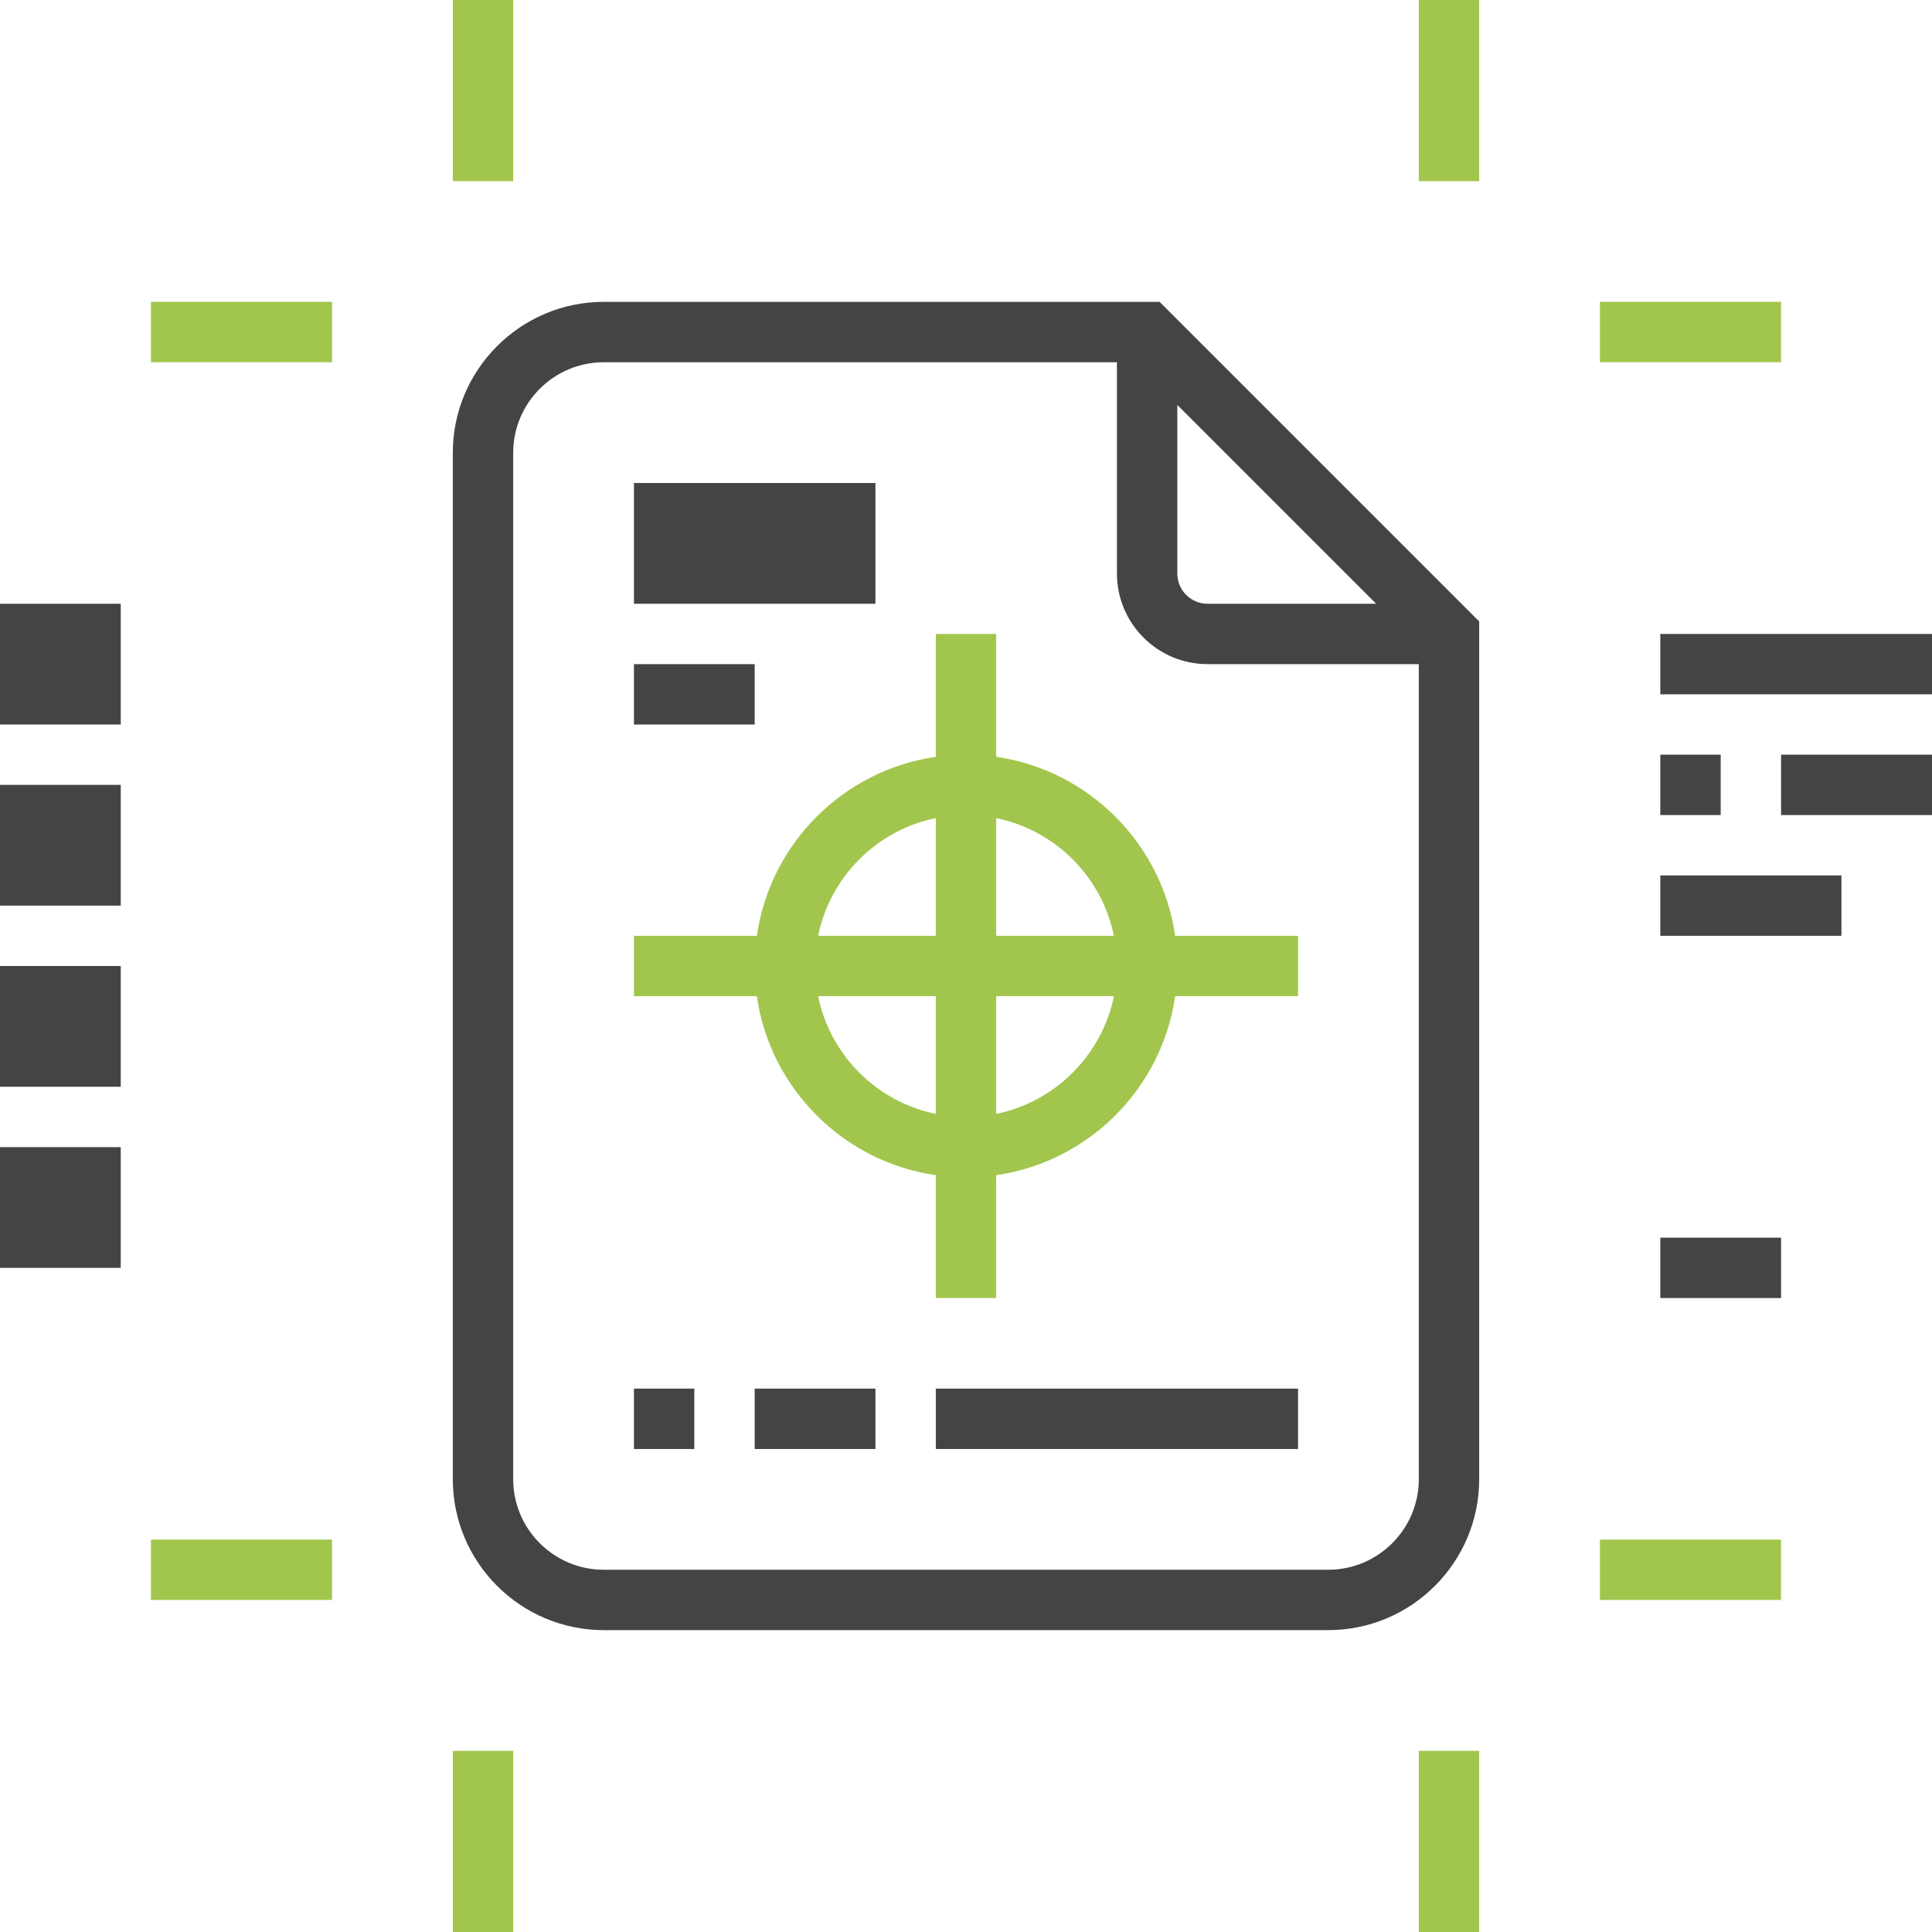
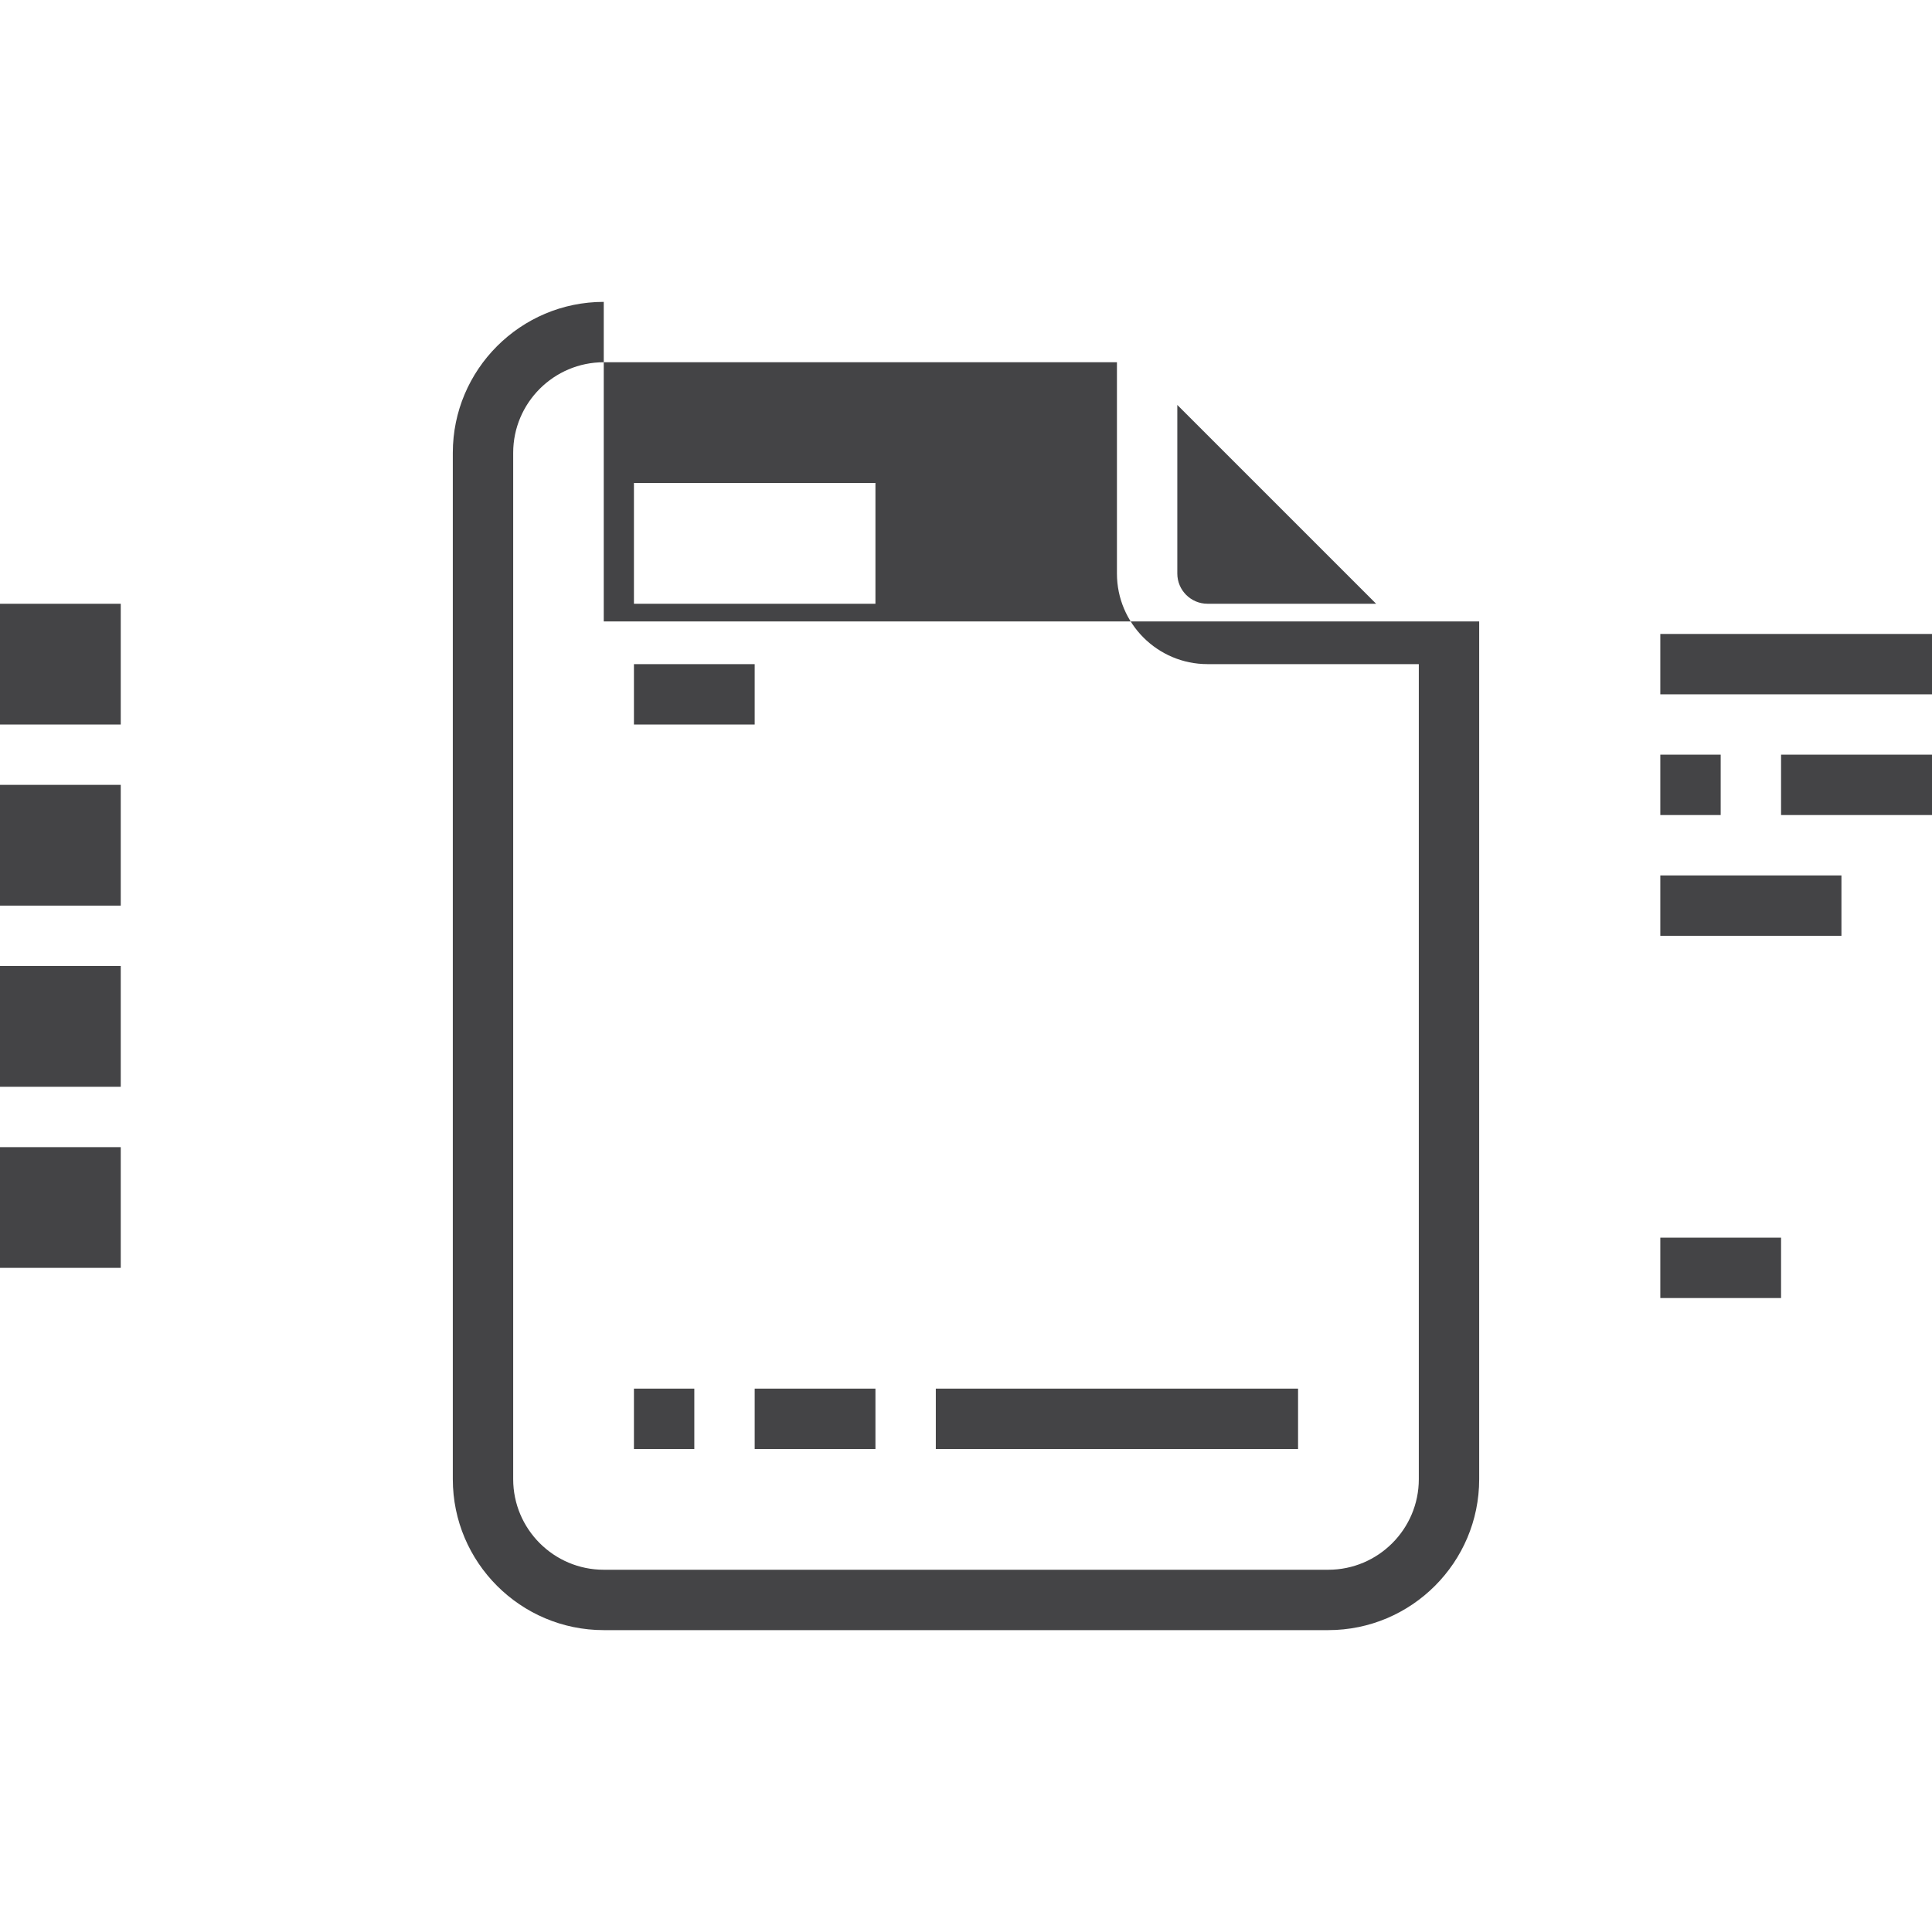
<svg xmlns="http://www.w3.org/2000/svg" version="1.1" id="Layer_1" x="0px" y="0px" viewBox="0 0 64 64" style="enable-background:new 0 0 64 64;" xml:space="preserve">
  <style type="text/css">
	.st0{fill:#444446;}
	.st1{fill:#A2C64D;}
</style>
-   <path class="st0" d="M20,10c-2.757,0-5,2.243-5,5v34c0,2.757,2.243,5,5,5h24c2.757,0,5-2.243,5-5V20.586L38.414,10H20z   M47,49c0,1.654-1.346,3-3,3H20c-1.654,0-3-1.346-3-3V15c0-1.654,1.346-3,3-3h17v7c0,1.654,1.346,3,3,3h7V49z M39,13.414  L45.586,20H40c-0.551,0-1-0.449-1-1V13.414z M21,48h2v-2h-2V48z M25,24v-2h-4v2H25z M29,16h-8v4h8V16z M25,48h4  v-2h-4V48z M31,48h12v-2H31V48z M0,30h4v-4H0V30z M0,42h4v-4H0V42z M0,36h4v-4H0V36z M0,24h4v-4H0V24z M55,21v2h9v-2H55z M59,27h5  v-2h-5V27z M57,25h-2v2h2V25z M55,43h4v-2h-4V43z M55,31h6v-2h-6V31z" />
-   <path class="st1" d="M33,25.071V21h-2v4.071C27.939,25.511,25.511,27.939,25.071,31H21v2h4.071  c0.44,3.062,2.868,5.489,5.929,5.929V43h2v-4.071c3.061-0.44,5.489-2.867,5.929-5.929H43v-2h-4.071  C38.489,27.939,36.061,25.511,33,25.071z M31,36.899C29.044,36.501,27.499,34.956,27.101,33H31V36.899z M31,31h-3.899  c0.398-1.956,1.943-3.501,3.899-3.899V31z M33,36.899V33h3.899C36.501,34.956,34.956,36.501,33,36.899z M33,31v-3.899  c1.956,0.398,3.501,1.943,3.899,3.899H33z M5,12h6v-2H5V12z M15,6h2V0h-2V6z M5,53h6v-2H5V53z M15,64h2v-6h-2V64z M47,6h2V0h-2  V6z M47,64h2v-6h-2V64z M53,10v2h6v-2H53z M53,53h6v-2h-6V53z" />
+   <path class="st0" d="M20,10c-2.757,0-5,2.243-5,5v34c0,2.757,2.243,5,5,5h24c2.757,0,5-2.243,5-5V20.586H20z   M47,49c0,1.654-1.346,3-3,3H20c-1.654,0-3-1.346-3-3V15c0-1.654,1.346-3,3-3h17v7c0,1.654,1.346,3,3,3h7V49z M39,13.414  L45.586,20H40c-0.551,0-1-0.449-1-1V13.414z M21,48h2v-2h-2V48z M25,24v-2h-4v2H25z M29,16h-8v4h8V16z M25,48h4  v-2h-4V48z M31,48h12v-2H31V48z M0,30h4v-4H0V30z M0,42h4v-4H0V42z M0,36h4v-4H0V36z M0,24h4v-4H0V24z M55,21v2h9v-2H55z M59,27h5  v-2h-5V27z M57,25h-2v2h2V25z M55,43h4v-2h-4V43z M55,31h6v-2h-6V31z" />
</svg>